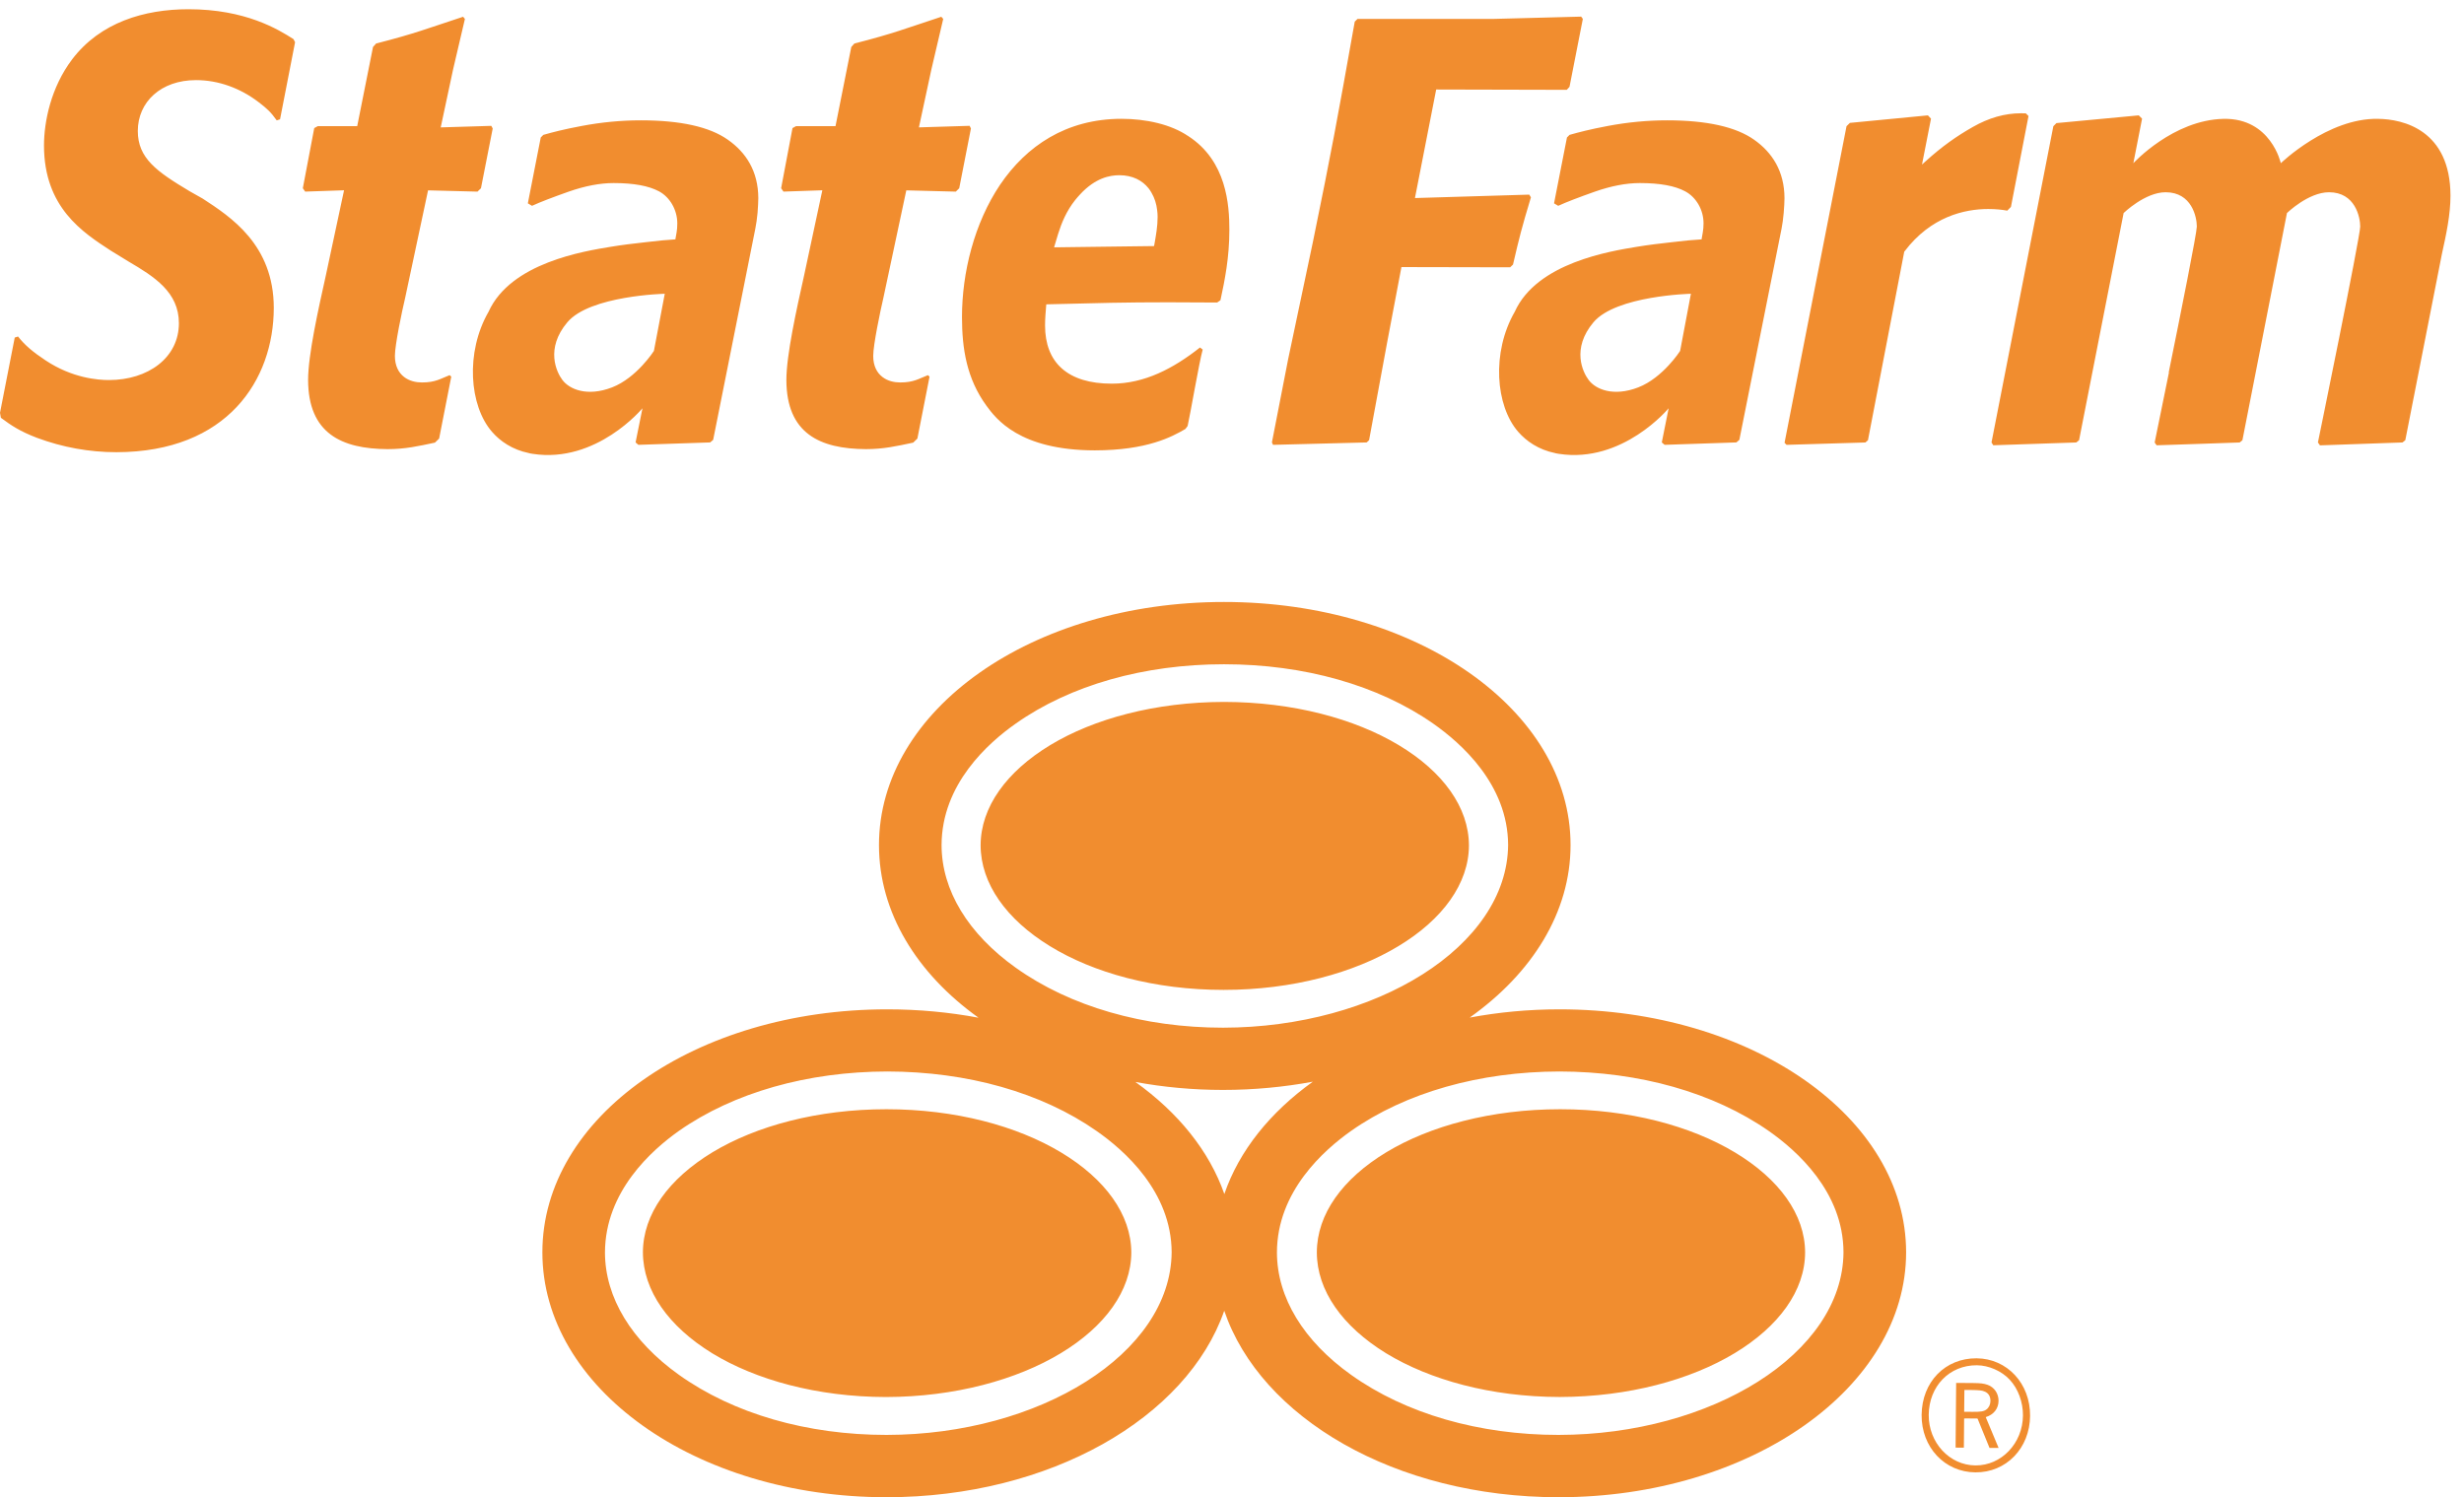
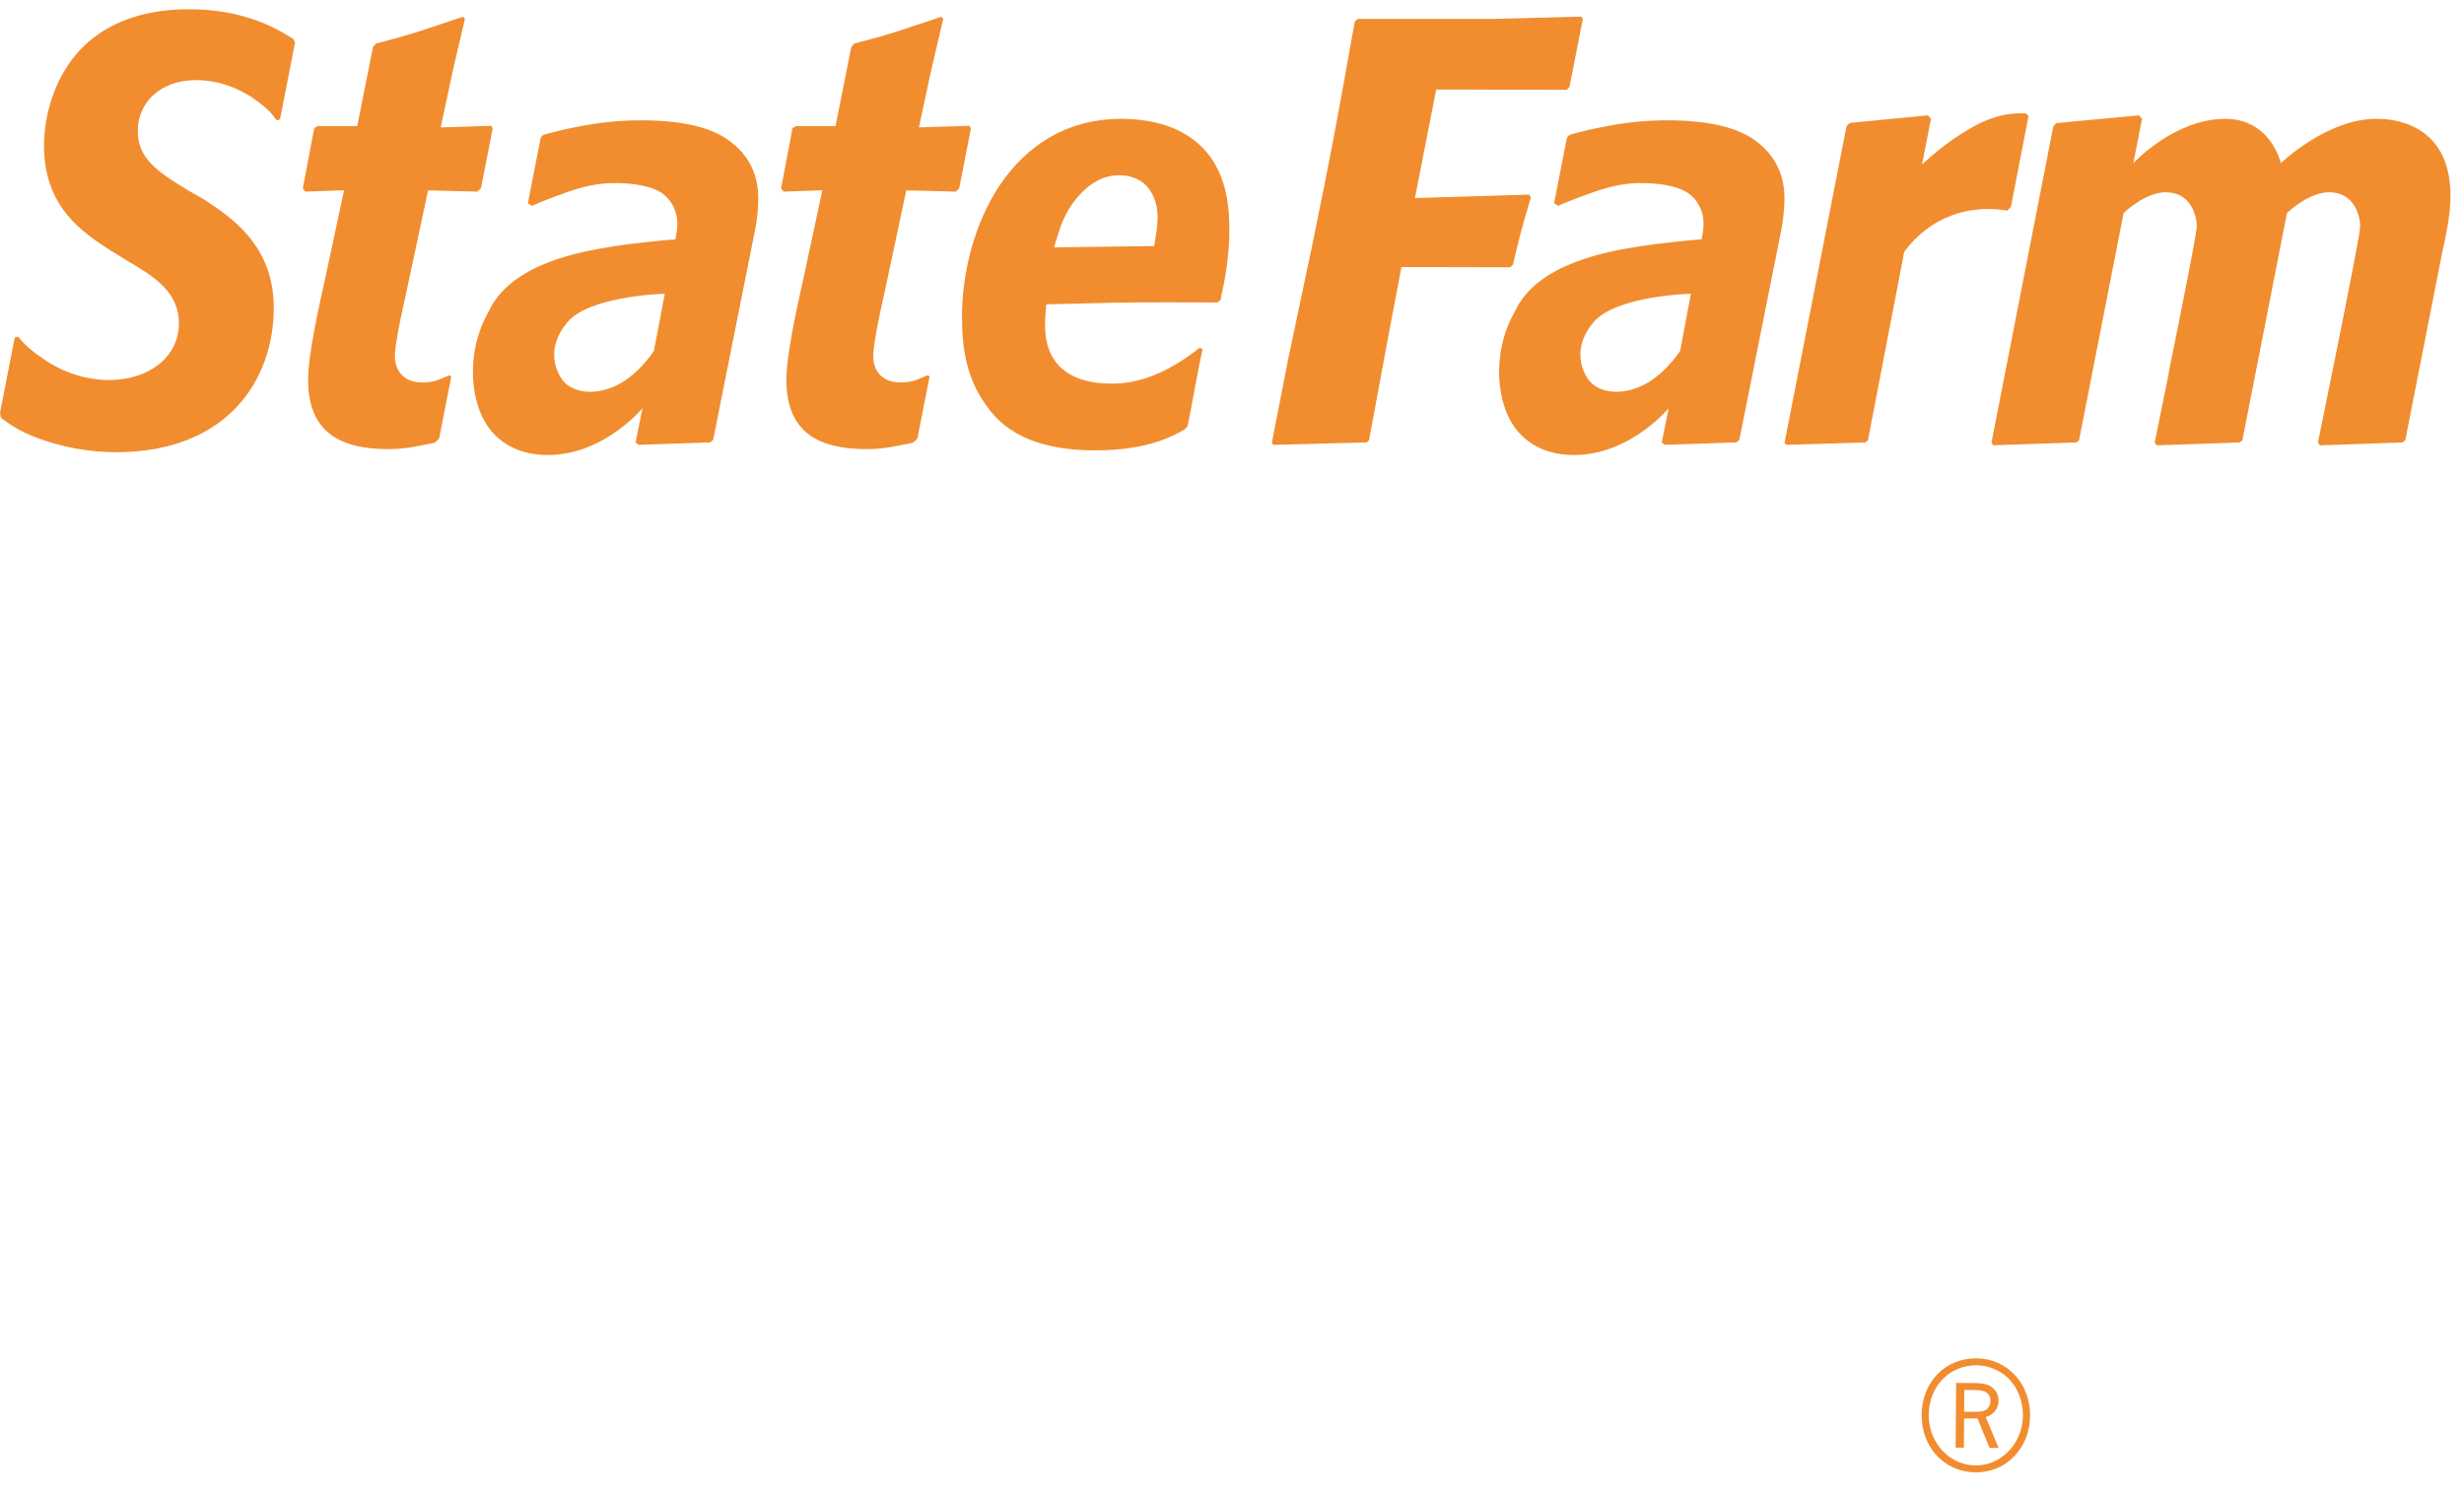
<svg xmlns="http://www.w3.org/2000/svg" width="130" height="79" viewBox="0 0 130 79" fill="none">
  <path d="M62.696 7.183L62.746 7.103L62.692 7.183C61.78 6.559 60.46 6.269 59.168 6.269C56.239 6.272 54.145 7.715 52.768 9.742C51.399 11.775 50.754 14.395 50.754 16.727C50.754 18.411 51.009 19.983 52.039 21.401C52.547 22.094 53.779 23.758 57.759 23.763C60.523 23.761 61.832 23.047 62.541 22.635L62.659 22.476C62.798 21.872 63.264 19.131 63.454 18.444L63.311 18.335C61.914 19.438 60.39 20.244 58.66 20.244C57.499 20.244 56.617 19.97 56.021 19.44C55.428 18.915 55.137 18.138 55.137 17.175C55.137 16.821 55.166 16.497 55.194 16.142L55.203 16.059L55.284 16.056C57.989 15.987 59.368 15.95 61.634 15.95C62.374 15.95 63.209 15.954 64.217 15.962L64.391 15.841C64.617 14.794 64.861 13.598 64.861 12.126C64.861 10.819 64.721 8.496 62.696 7.183ZM60.903 12.907L60.888 12.984L58.237 13.017L55.615 13.051L55.639 12.963L55.651 12.925C55.704 12.742 55.762 12.54 55.828 12.335C56.008 11.76 56.266 11.133 56.723 10.559C56.803 10.461 56.887 10.361 56.976 10.267C57.789 9.382 58.558 9.245 59.056 9.245C59.759 9.245 60.273 9.525 60.603 9.941C60.659 10.014 60.706 10.085 60.752 10.167C60.915 10.444 61.015 10.759 61.051 11.089C61.069 11.207 61.075 11.331 61.075 11.45C61.076 11.944 60.987 12.43 60.903 12.907ZM50.608 9.933L50.428 10.111L47.816 10.044L46.607 15.716C46.44 16.427 46.071 18.201 46.071 18.773C46.068 19.307 46.27 19.671 46.553 19.888C46.832 20.107 47.181 20.179 47.494 20.18C48.22 20.18 48.474 19.979 48.958 19.795L49.043 19.874L48.401 23.141L48.18 23.355C47.286 23.543 46.621 23.698 45.681 23.698C43.252 23.684 41.498 22.872 41.489 20.052C41.489 18.732 42.024 16.329 42.422 14.543L43.386 10.04L41.336 10.11L41.212 9.932L41.812 6.759L41.998 6.657H44.081L44.914 2.479L45.077 2.296C47.162 1.764 47.764 1.508 49.663 0.885L49.764 0.998L49.134 3.69L48.482 6.721L51.156 6.639L51.226 6.778L50.608 9.933ZM82.807 4.581L82.663 4.74L75.773 4.723L74.652 10.45L80.682 10.269L80.771 10.412C80.275 12.058 80.16 12.523 79.826 13.959L79.674 14.104L73.939 14.092L73.186 18.066L72.232 23.226L72.105 23.345L67.166 23.472L67.106 23.345L67.962 18.952L69.272 12.749C70.259 7.93 70.542 6.392 71.476 1.141L71.624 0.997H78.84L83.422 0.877L83.51 0.997L82.807 4.581ZM92.541 7.368C91.583 6.695 90.053 6.349 87.954 6.349C86.918 6.349 85.873 6.449 84.824 6.647C83.886 6.824 83.304 6.975 82.808 7.117L82.672 7.254L81.991 10.729L82.211 10.86C82.648 10.66 83.29 10.414 84.136 10.115C85.001 9.812 85.798 9.659 86.517 9.659C87.569 9.659 88.371 9.803 88.916 10.099C89.478 10.4 89.881 11.061 89.878 11.788C89.878 11.967 89.863 12.125 89.838 12.267C89.811 12.401 89.794 12.5 89.787 12.556L89.776 12.63C89.776 12.63 89.436 12.654 89.074 12.684C88.836 12.707 88.532 12.742 88.18 12.782C87.606 12.844 86.944 12.925 86.366 13.021C84.981 13.251 81.084 13.855 79.915 16.456C78.689 18.586 78.898 21.412 80.102 22.787C80.527 23.274 81.174 23.731 82.049 23.907L82.048 23.91C82.086 23.923 82.22 23.94 82.25 23.947C85.62 24.466 88.037 21.541 88.037 21.541L87.676 23.344L87.825 23.471L91.61 23.344L91.768 23.208L93.996 12.058C94.042 11.823 94.08 11.545 94.108 11.229C94.133 10.909 94.149 10.649 94.149 10.458C94.146 9.031 93.498 8.04 92.541 7.368ZM88.643 18.516C88.643 18.516 87.738 19.933 86.434 20.44C85.126 20.945 84.182 20.547 83.813 20.043C83.514 19.648 82.894 18.404 84.071 17.005C85.266 15.591 89.212 15.5 89.212 15.5L88.643 18.516ZM107.024 6.122L106.096 10.918L105.902 11.114C105.637 11.066 105.3 11.028 104.9 11.028C103.651 11.028 101.873 11.427 100.483 13.262L100.468 13.277L98.553 23.228L98.418 23.347L94.259 23.472L94.152 23.363L97.422 6.659L97.6 6.484L101.716 6.087L101.879 6.262L101.404 8.682L101.607 8.499C102.467 7.722 103.23 7.185 104.083 6.701C104.927 6.217 105.774 5.977 106.626 5.977C106.708 5.977 106.792 5.977 106.88 5.981L107.024 6.122ZM129.287 10.325C129.287 11.335 129.059 12.383 128.834 13.402L126.903 23.227L126.754 23.346L122.401 23.499L122.293 23.346C122.293 23.346 124.524 12.493 124.524 11.954C124.524 11.462 124.263 10.144 122.878 10.144C121.787 10.144 120.659 11.241 120.659 11.241L118.309 23.228L118.164 23.347L116.291 23.412L114.613 23.468L113.785 23.495L113.734 23.428L113.68 23.346C113.68 23.346 114.017 21.694 114.434 19.648H114.422C115.073 16.449 115.904 12.283 115.904 11.954C115.904 11.462 115.644 10.144 114.257 10.144C113.17 10.144 112.042 11.241 112.042 11.241L109.691 23.228L109.542 23.347L108.87 23.369L105.165 23.494L105.071 23.347L108.334 6.659L108.498 6.495L112.84 6.087L113.015 6.262L112.555 8.611C112.555 8.611 114.65 6.324 117.321 6.271C119.814 6.224 120.335 8.611 120.335 8.611C120.335 8.611 122.816 6.216 125.461 6.271C126.799 6.282 129.28 6.869 129.287 10.325ZM38.395 7.368C37.439 6.695 35.91 6.349 33.813 6.349C32.773 6.349 31.73 6.449 30.684 6.647C29.744 6.824 29.162 6.975 28.665 7.117L28.53 7.254L27.849 10.729L28.069 10.86C28.506 10.66 29.148 10.414 29.992 10.115C30.859 9.812 31.655 9.659 32.374 9.659C33.427 9.659 34.223 9.803 34.775 10.099C35.334 10.4 35.734 11.061 35.734 11.788C35.734 11.967 35.721 12.125 35.697 12.267C35.668 12.401 35.652 12.5 35.645 12.556L35.634 12.63C35.634 12.63 35.295 12.654 34.934 12.684C34.696 12.707 34.389 12.742 34.04 12.782C33.464 12.844 32.801 12.925 32.226 13.021C30.839 13.251 26.943 13.855 25.773 16.456C24.547 18.586 24.757 21.412 25.961 22.787C26.382 23.274 27.032 23.731 27.908 23.907L27.906 23.91C27.943 23.923 28.078 23.94 28.107 23.947C31.478 24.466 33.896 21.541 33.896 21.541L33.533 23.344L33.681 23.471L37.469 23.344L37.626 23.208L39.852 12.058C39.9 11.823 39.938 11.545 39.969 11.229C39.991 10.909 40.008 10.649 40.008 10.458C40.005 9.031 39.359 8.04 38.395 7.368ZM34.5 18.516C34.5 18.516 33.597 19.933 32.292 20.44C30.984 20.945 30.042 20.547 29.668 20.043C29.372 19.648 28.753 18.404 29.933 17.005C31.123 15.591 35.073 15.5 35.073 15.5L34.5 18.516ZM25.375 9.933L25.192 10.111L22.584 10.044L21.376 15.716C21.206 16.427 20.835 18.201 20.835 18.773C20.834 19.307 21.035 19.671 21.317 19.888C21.599 20.107 21.947 20.179 22.259 20.18C22.986 20.18 23.241 19.979 23.723 19.795L23.809 19.874L23.168 23.141L22.947 23.355C22.057 23.543 21.388 23.698 20.446 23.698C18.022 23.684 16.265 22.872 16.255 20.052C16.255 18.732 16.792 16.329 17.189 14.543L18.152 10.04L16.101 10.11L15.977 9.932L16.579 6.759L16.764 6.657H18.846L19.68 2.479L19.843 2.296C21.925 1.764 22.529 1.508 24.432 0.885L24.529 0.998L23.899 3.69L23.252 6.722L25.921 6.641L25.995 6.78L25.375 9.933ZM15.568 2.227L14.775 6.296L14.6 6.351C14.285 5.909 14.094 5.736 13.655 5.398C12.68 4.65 11.523 4.227 10.342 4.227C9.416 4.227 8.647 4.515 8.113 4.994C7.575 5.472 7.27 6.152 7.27 6.912C7.272 8.348 8.259 9.048 10.012 10.094L10.694 10.479C12.163 11.438 14.445 12.91 14.445 16.249C14.439 20.044 11.999 23.851 6.143 23.86C4.708 23.86 3.303 23.604 1.95 23.101C1.038 22.753 0.598 22.451 0.046 22.044L0 21.782L0.777 17.813L0.951 17.755C1.304 18.209 1.745 18.58 2.406 19.016C3.817 19.953 5.17 20.053 5.747 20.053C7.814 20.052 9.439 18.876 9.439 17.05C9.437 15.415 8.14 14.596 6.785 13.801L5.847 13.226C4.372 12.265 2.327 10.958 2.321 7.682C2.321 6.422 2.685 4.614 3.805 3.133C5.282 1.186 7.604 0.487 9.943 0.487C12.954 0.487 14.677 1.549 15.484 2.064L15.568 2.227Z" fill="#F18D2F" />
-   <path d="M55.397 49.924C57.694 51.334 60.923 52.231 64.557 52.231C68.186 52.231 71.445 51.334 73.777 49.924C76.117 48.516 77.496 46.614 77.501 44.607C77.496 42.595 76.126 40.712 73.796 39.315C71.472 37.92 68.222 37.043 64.582 37.036C60.95 37.043 57.717 37.92 55.409 39.315C53.099 40.713 51.742 42.59 51.737 44.602C51.742 46.619 53.096 48.516 55.397 49.924ZM55.977 60.804C53.653 59.407 50.401 58.528 46.769 58.528C43.133 58.528 39.9 59.407 37.593 60.797C35.282 62.196 33.925 64.065 33.92 66.077C33.925 68.096 35.275 69.993 37.581 71.408C39.877 72.808 43.106 73.706 46.741 73.713C50.377 73.705 53.636 72.808 55.967 71.401C58.302 69.993 59.681 68.096 59.688 66.084C59.679 64.079 58.307 62.202 55.977 60.804ZM91.531 60.804C89.204 59.407 85.95 58.528 82.316 58.528C78.684 58.528 75.445 59.407 73.144 60.797C70.832 62.194 69.479 64.065 69.476 66.082C69.479 68.095 70.826 69.991 73.133 71.406C75.431 72.806 78.658 73.705 82.29 73.711C85.922 73.703 89.185 72.806 91.519 71.4C93.854 69.991 95.233 68.095 95.237 66.082C95.233 64.079 93.861 62.202 91.531 60.804ZM82.276 53.257C80.634 53.257 79.048 53.411 77.541 53.692C80.834 51.355 82.862 48.138 82.862 44.588C82.862 37.446 74.704 31.763 64.576 31.763C54.449 31.764 46.375 37.447 46.375 44.59C46.375 48.145 48.365 51.362 51.626 53.699C50.09 53.411 48.478 53.257 46.815 53.257C36.688 53.257 28.616 58.941 28.616 66.077C28.616 73.208 36.645 79 46.776 79C55.397 79 62.623 74.808 64.591 69.161C66.509 74.808 73.611 79 82.234 79C92.362 79 100.566 73.21 100.566 66.077C100.566 58.941 92.4 53.257 82.276 53.257ZM49.677 44.583C49.689 41.367 52.146 39.194 53.587 38.182C56.468 36.146 60.372 35.049 64.577 35.049C68.796 35.049 72.714 36.151 75.618 38.182C77.07 39.201 79.556 41.377 79.568 44.583C79.52 49.945 72.596 54.213 64.533 54.225C60.345 54.225 56.458 53.11 53.588 51.059C51.089 49.278 49.677 46.983 49.677 44.583ZM46.776 75.712C42.582 75.712 38.699 74.596 35.821 72.541C33.333 70.767 31.918 68.472 31.918 66.077C31.932 62.861 34.387 60.683 35.822 59.669C38.707 57.647 42.61 56.543 46.817 56.536C51.037 56.543 54.955 57.645 57.859 59.678C59.313 60.695 61.802 62.867 61.816 66.077C61.766 71.432 54.837 75.7 46.776 75.712ZM64.596 63.002C63.802 60.727 62.153 58.697 59.903 57.089C61.38 57.363 62.928 57.509 64.524 57.509C66.167 57.509 67.753 57.356 69.265 57.074C67.022 58.683 65.375 60.716 64.596 63.002ZM82.232 75.712C78.044 75.712 74.157 74.596 71.282 72.541C68.79 70.767 67.371 68.472 67.371 66.077C67.382 62.861 69.845 60.688 71.286 59.669C74.163 57.647 78.069 56.543 82.275 56.536C86.496 56.543 90.412 57.645 93.324 59.678C94.776 60.695 97.255 62.873 97.262 66.077C97.223 71.432 90.295 75.7 82.232 75.712Z" fill="#F18D2F" />
  <path d="M107.107 74.707C107.093 76.414 105.848 77.702 104.22 77.688C102.601 77.675 101.371 76.367 101.384 74.66C101.398 72.919 102.625 71.657 104.286 71.67C105.897 71.683 107.121 73 107.107 74.707ZM101.759 74.653C101.747 76.114 102.85 77.311 104.222 77.322C105.592 77.334 106.719 76.155 106.731 74.687C106.737 73.987 106.476 73.275 106.036 72.803C105.607 72.338 104.924 72.042 104.303 72.037C102.853 72.025 101.773 73.143 101.759 74.653ZM104.122 72.975C104.484 72.979 104.653 72.996 104.859 73.067C105.218 73.189 105.446 73.531 105.443 73.916C105.44 74.326 105.182 74.649 104.767 74.773L105.446 76.4L104.966 76.397L104.338 74.855L104.305 74.847L104.002 74.844L103.678 74.842L103.627 74.85L103.613 76.386L103.177 76.382L103.206 72.968L104.122 72.975ZM104.083 74.494C104.505 74.498 104.667 74.472 104.797 74.373C104.931 74.279 105.014 74.109 105.015 73.922C105.018 73.675 104.907 73.495 104.692 73.417C104.573 73.362 104.385 73.346 104.008 73.342L103.641 73.34L103.629 74.491L104.083 74.494Z" fill="#F18D2F" />
</svg>